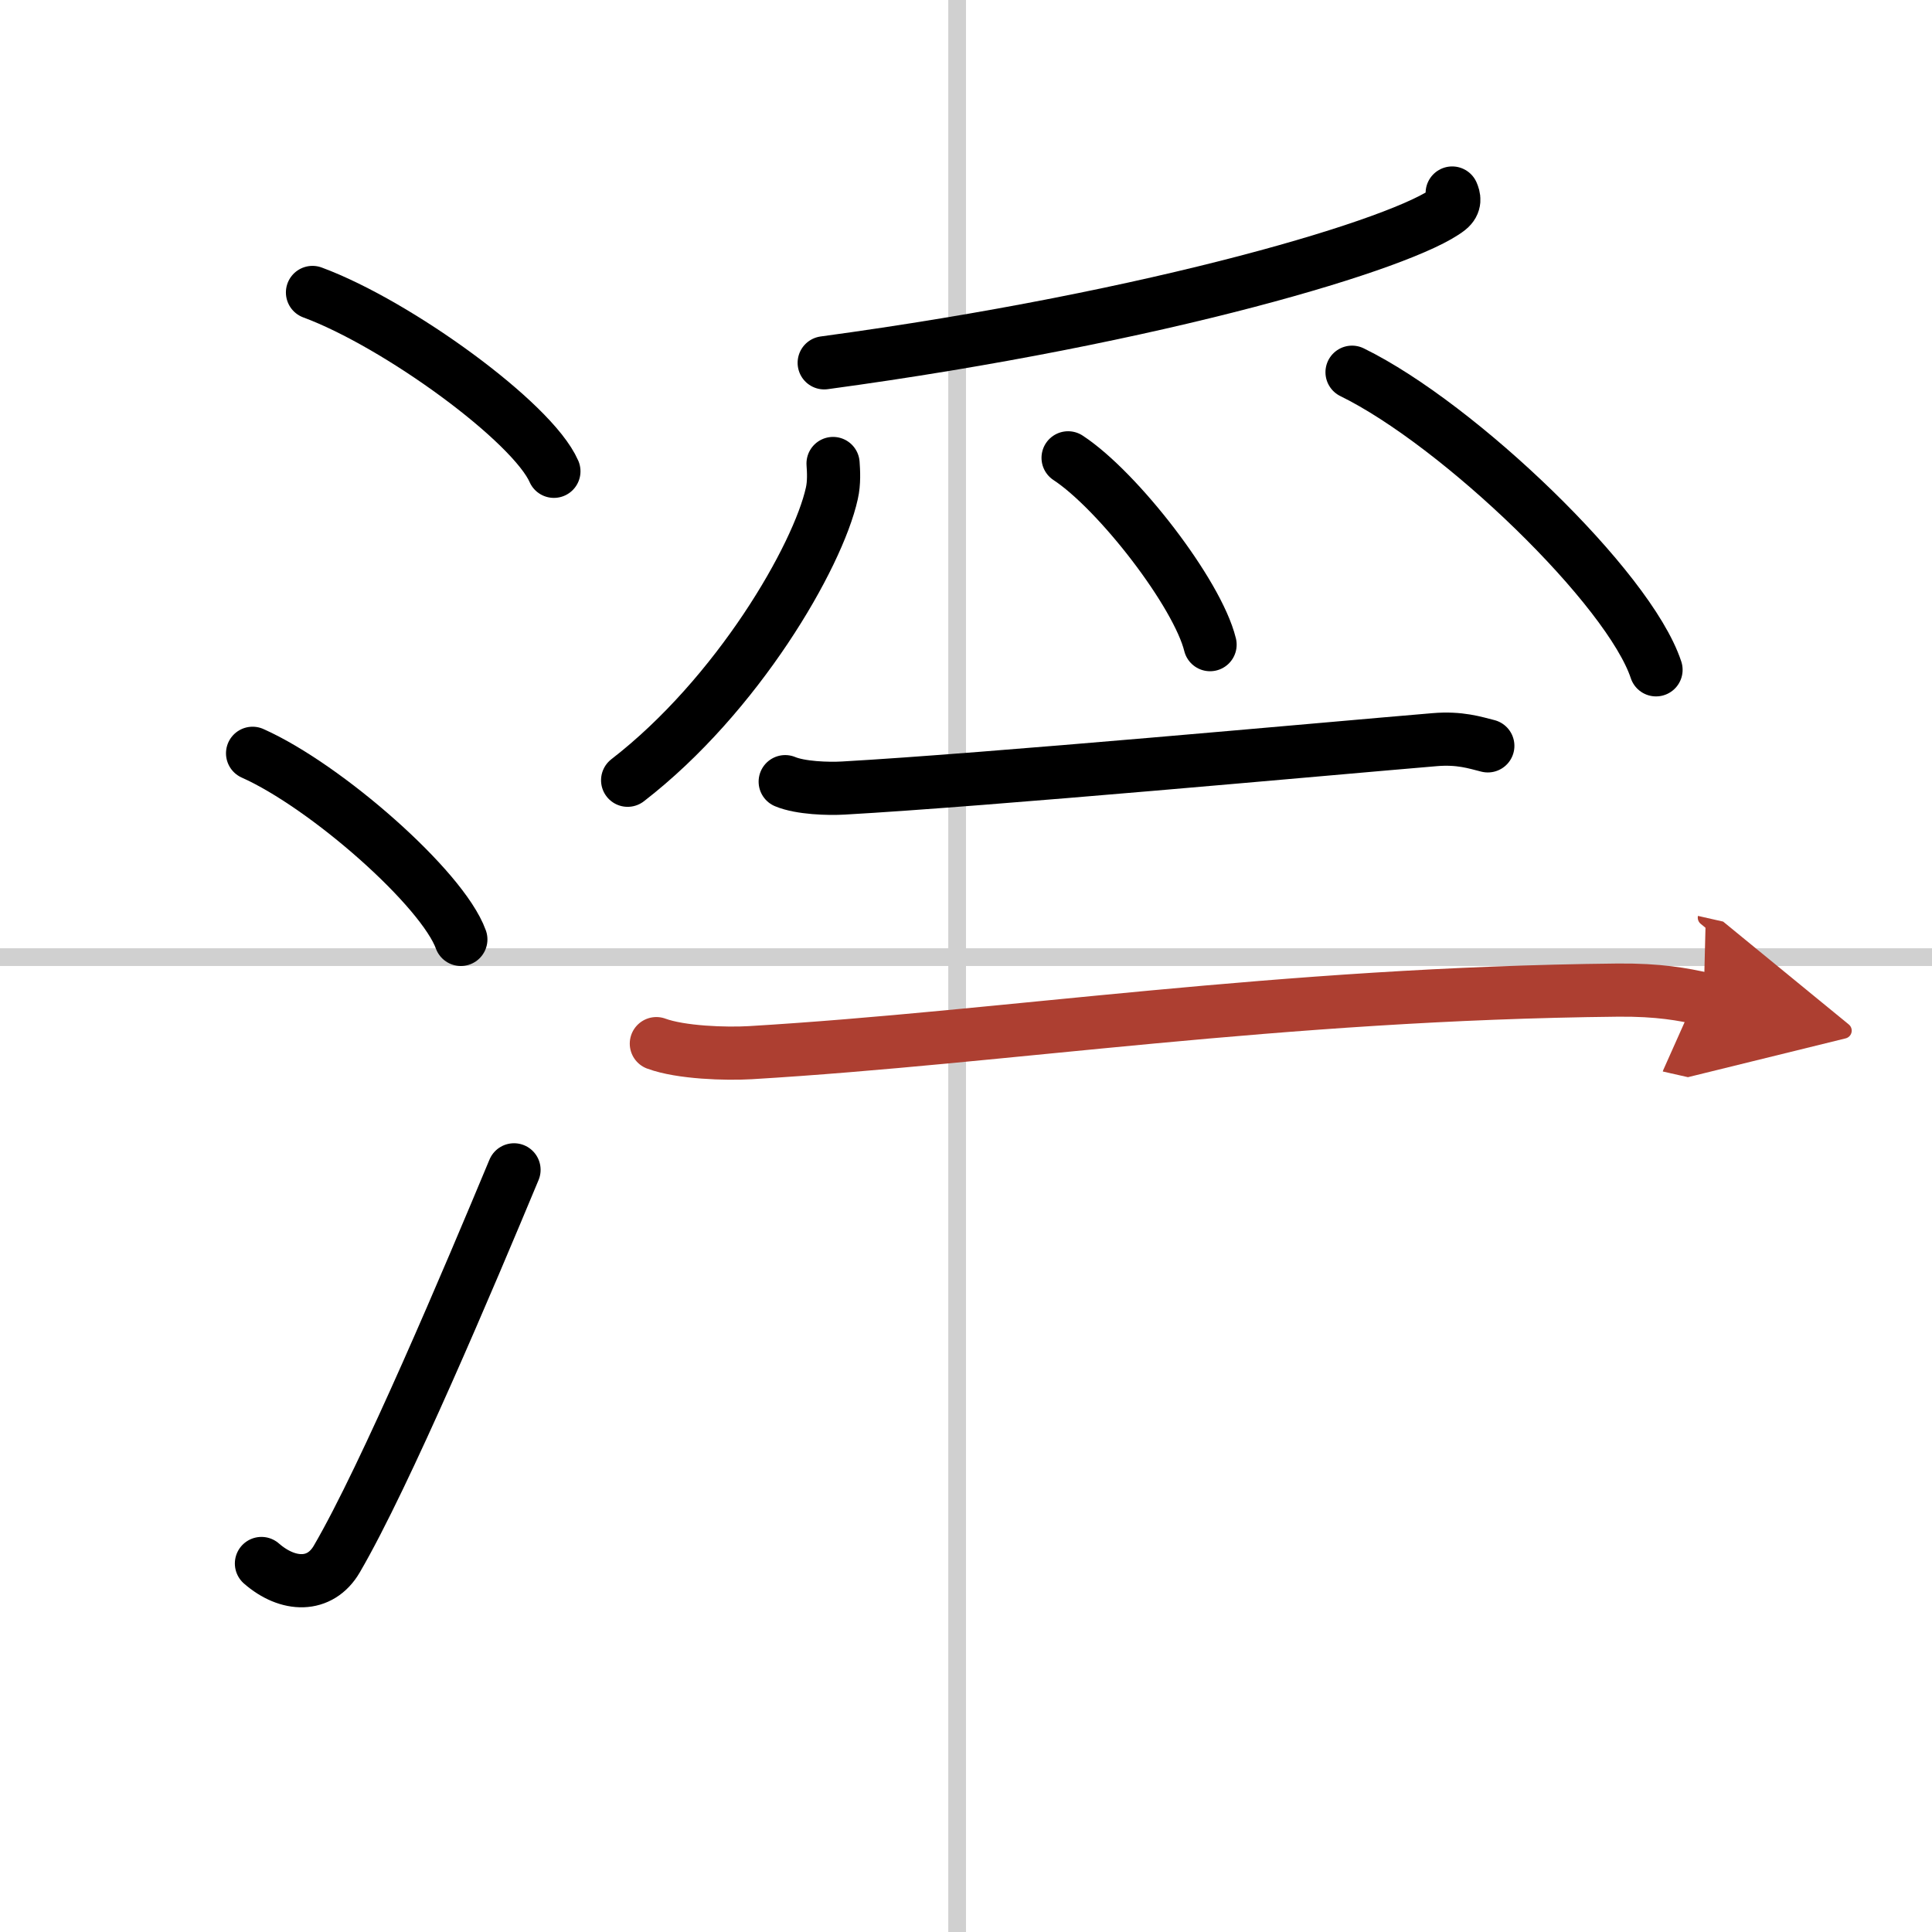
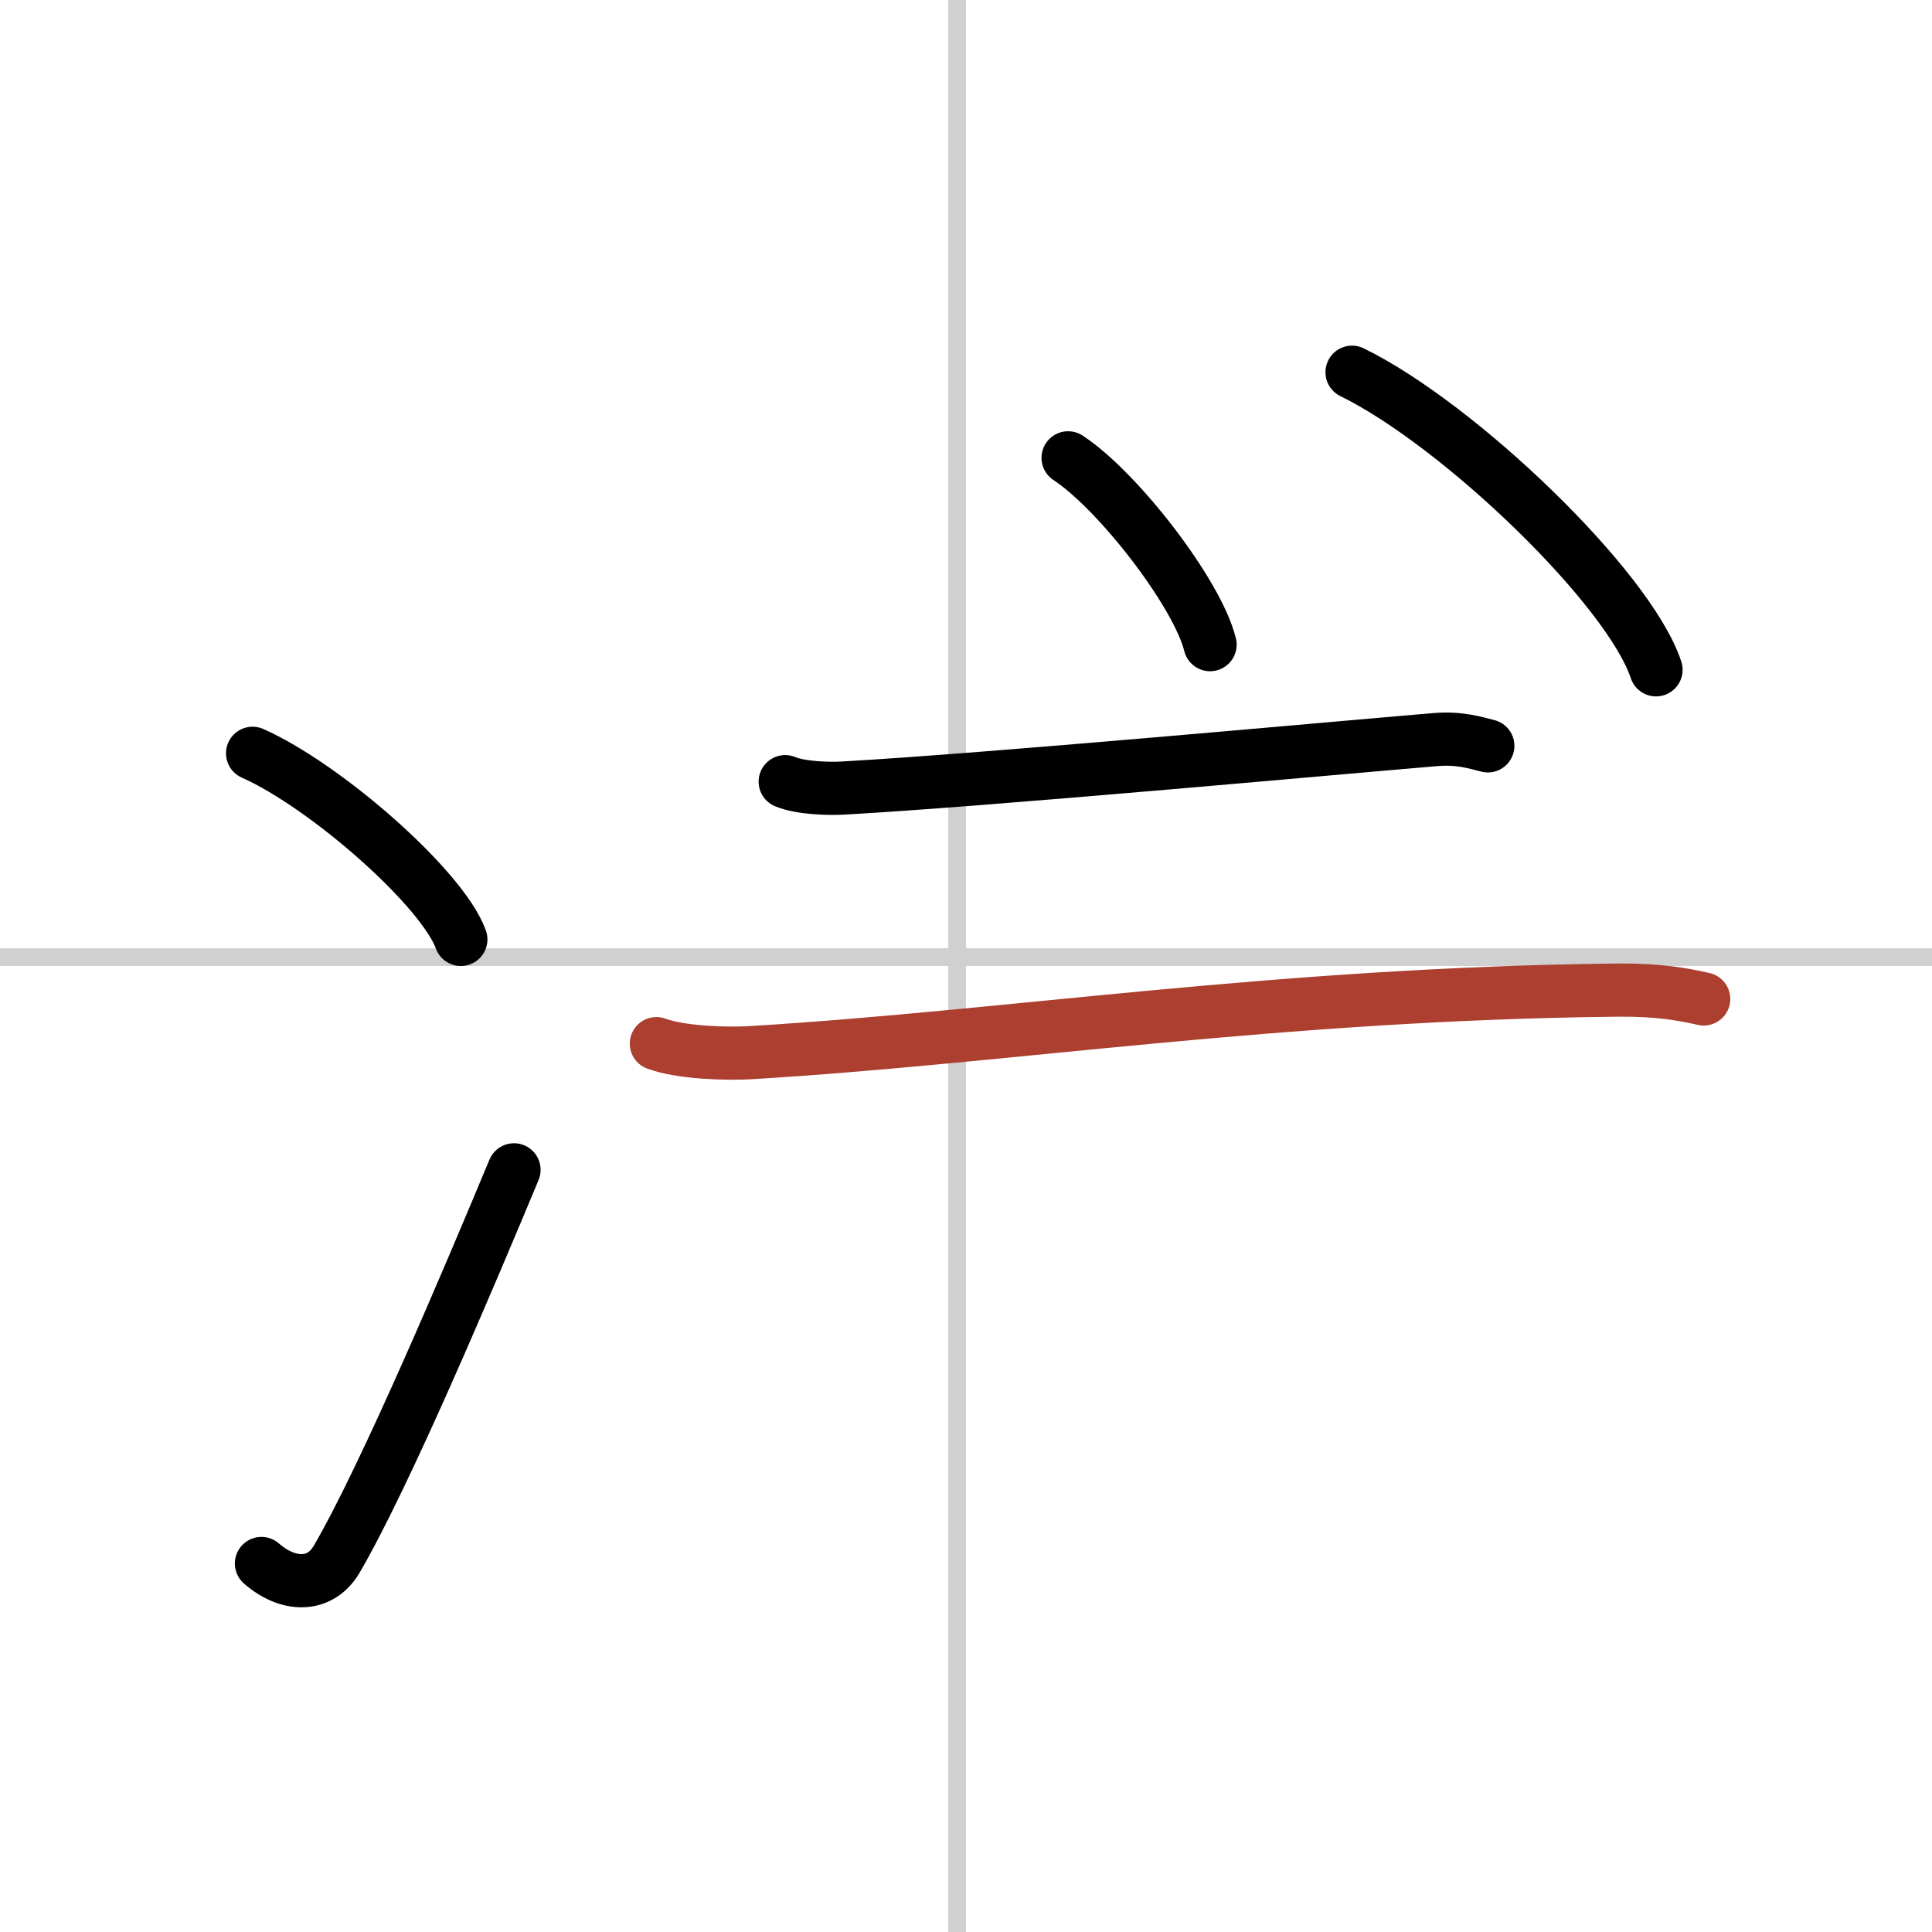
<svg xmlns="http://www.w3.org/2000/svg" width="400" height="400" viewBox="0 0 109 109">
  <defs>
    <marker id="a" markerWidth="4" orient="auto" refX="1" refY="5" viewBox="0 0 10 10">
-       <polyline points="0 0 10 5 0 10 1 5" fill="#ad3f31" stroke="#ad3f31" />
-     </marker>
+       </marker>
  </defs>
  <g fill="none" stroke="#000" stroke-linecap="round" stroke-linejoin="round" stroke-width="3">
    <rect width="100%" height="100%" fill="#fff" stroke="#fff" />
    <line x1="54" x2="54" y2="109" stroke="#d0d0d0" stroke-width="1" />
    <line x2="109" y1="54" y2="54" stroke="#d0d0d0" stroke-width="1" />
-     <path d="m17.63 16.5c4.81 1.78 12.41 7.32 13.62 10.09" />
    <path d="M14.25,42.5C18.4,44.35,24.96,50.12,26,53" />
    <path d="M14.75,88.21c1.5,1.31,3.31,1.36,4.25-0.25C21.75,83.25,26.5,72,29,66" />
-     <path d="m81.93 10.89c0.1 0.23 0.21 0.58-0.2 0.91-2.42 1.91-16.27 6.1-35.23 8.67" />
-     <path d="m47 26.15c0.03 0.42 0.07 1.09-0.07 1.69-0.79 3.57-5.32 11.39-11.52 16.18" />
    <path d="m60.26 25.83c2.83 1.86 7.3 7.65 8.01 10.54" />
    <path d="m76.28 21c6.05 2.96 15.63 12.18 17.15 16.79" />
    <path d="m44.3 44.1c0.86 0.36 2.42 0.41 3.28 0.36 8.17-0.46 27.17-2.21 33.36-2.73 1.42-0.12 2.28 0.17 3 0.35" />
    <path d="m37.03 58.88c1.38 0.51 3.92 0.59 5.3 0.51 14.4-0.86 29.76-3.33 48.95-3.53 2.31-0.02 3.69 0.24 4.84 0.5" marker-end="url(#a)" stroke="#ad3f31" />
  </g>
</svg>